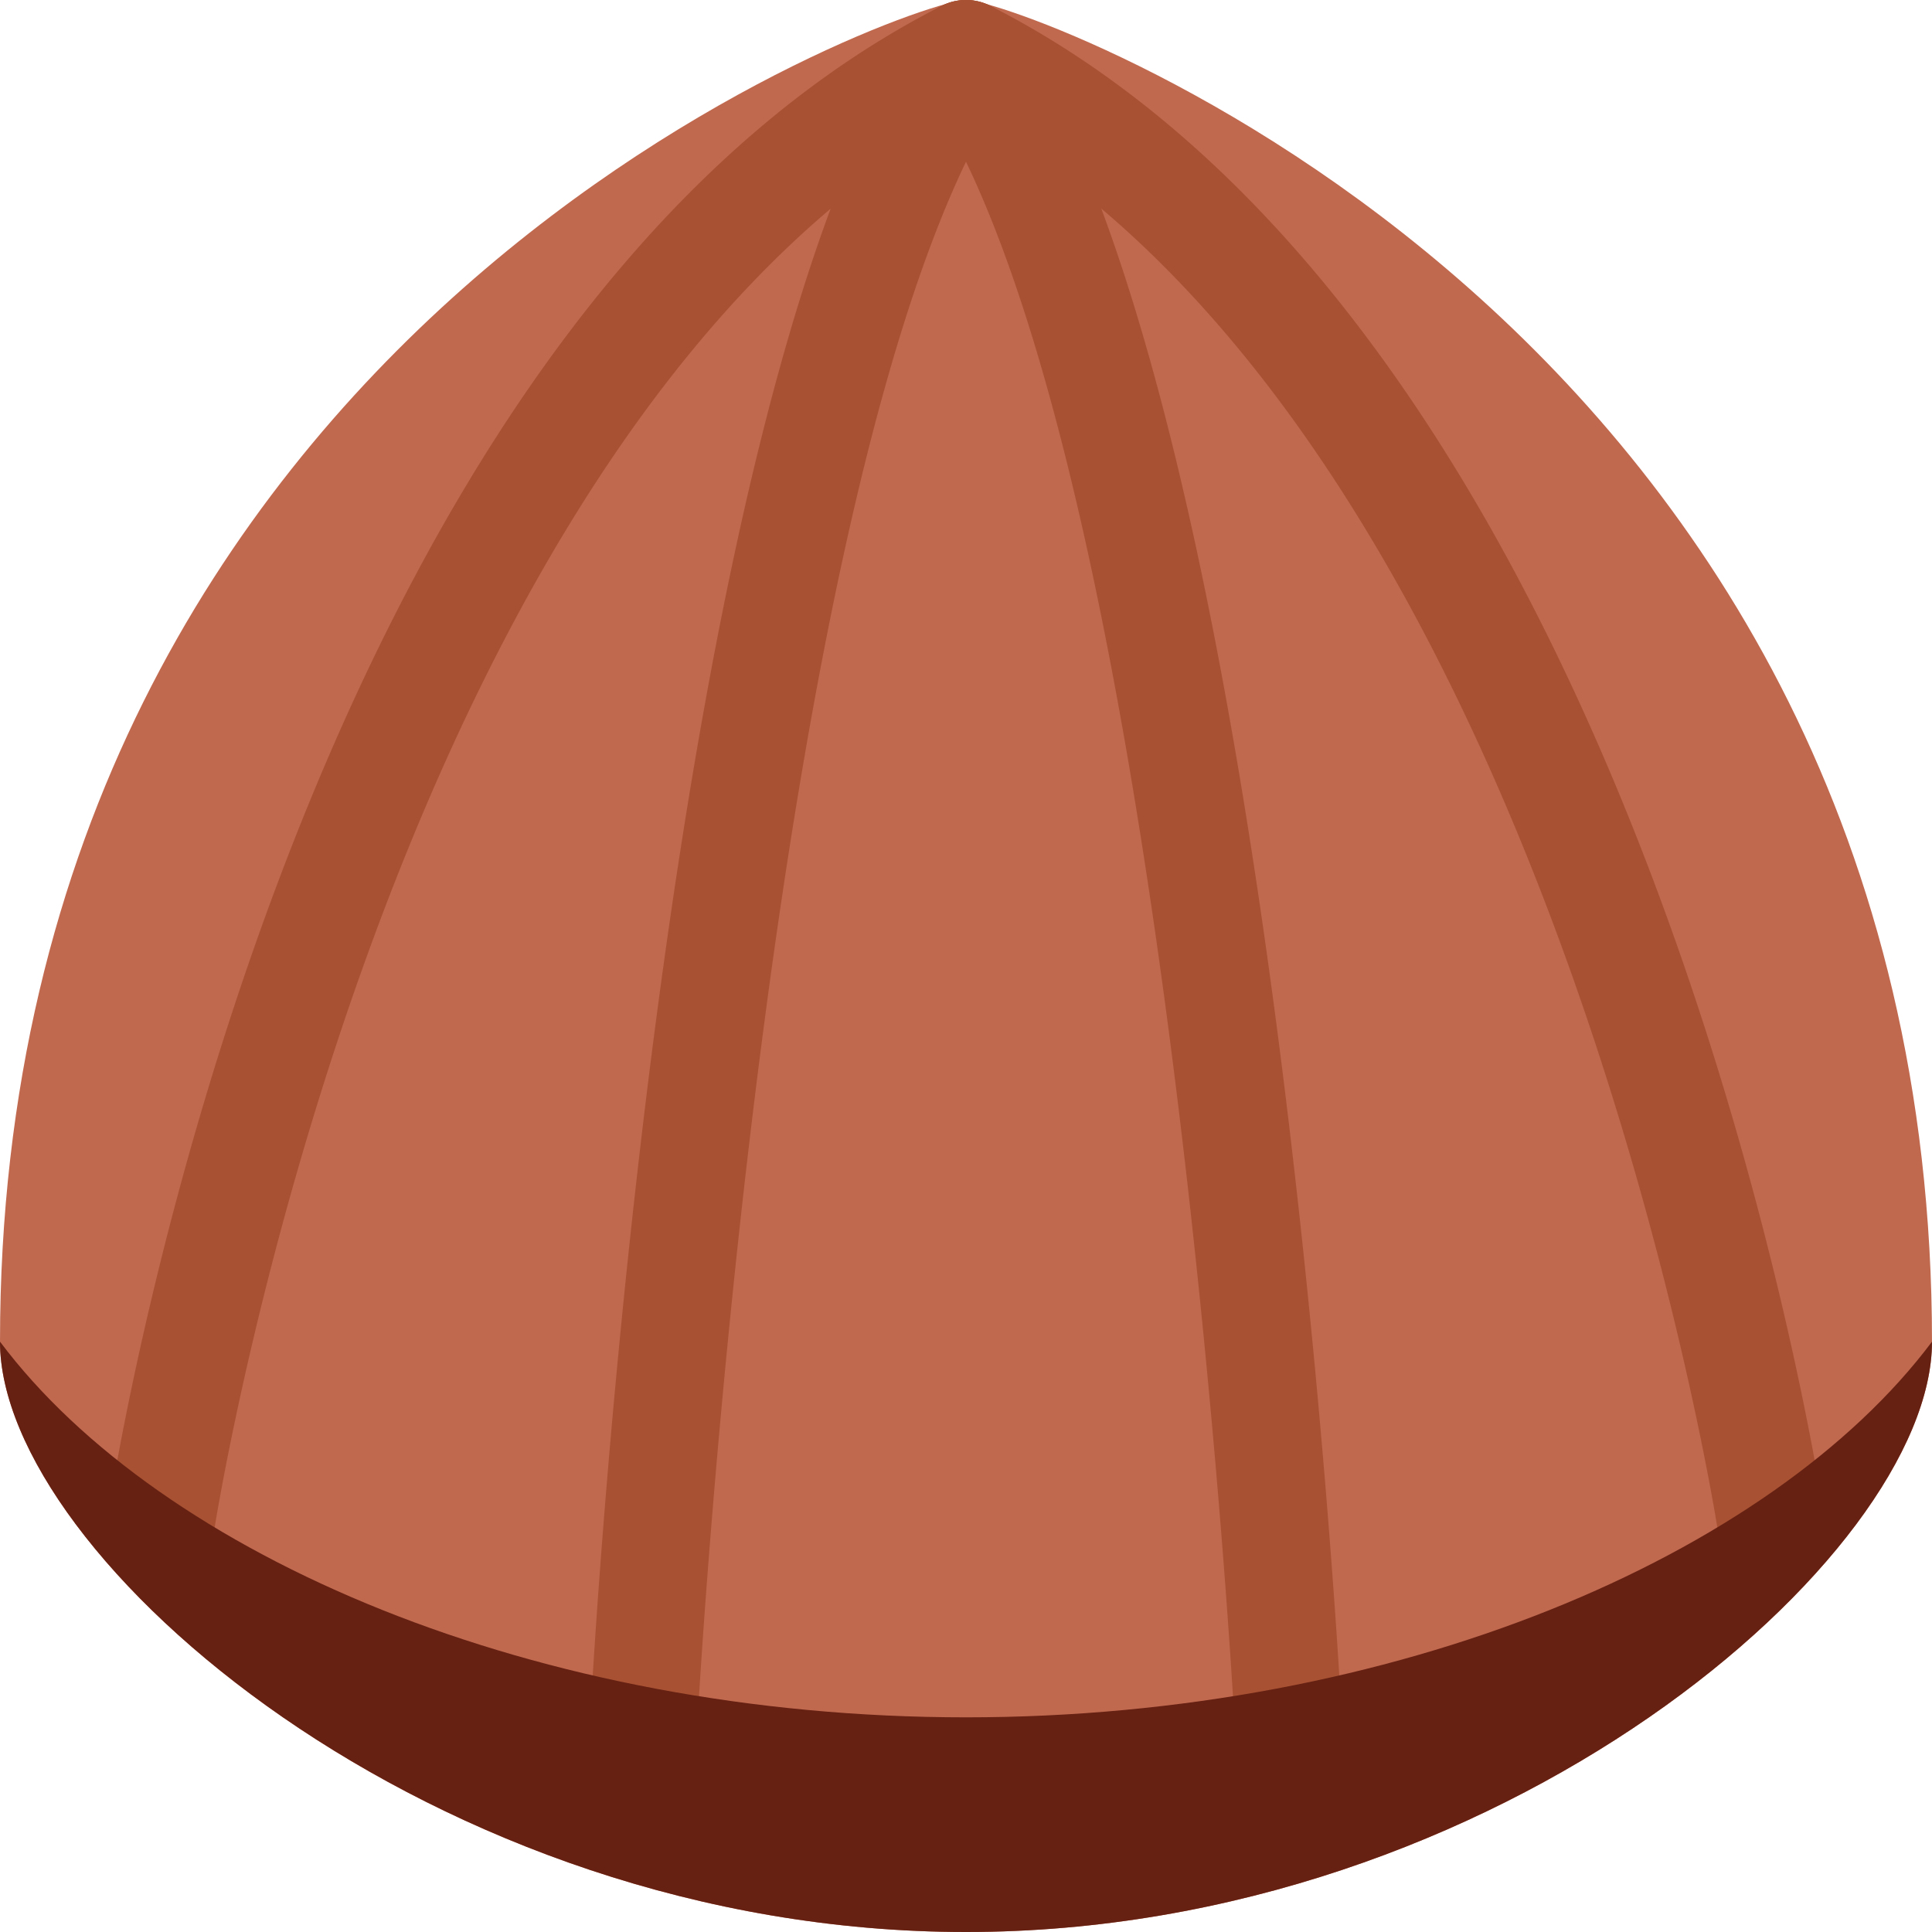
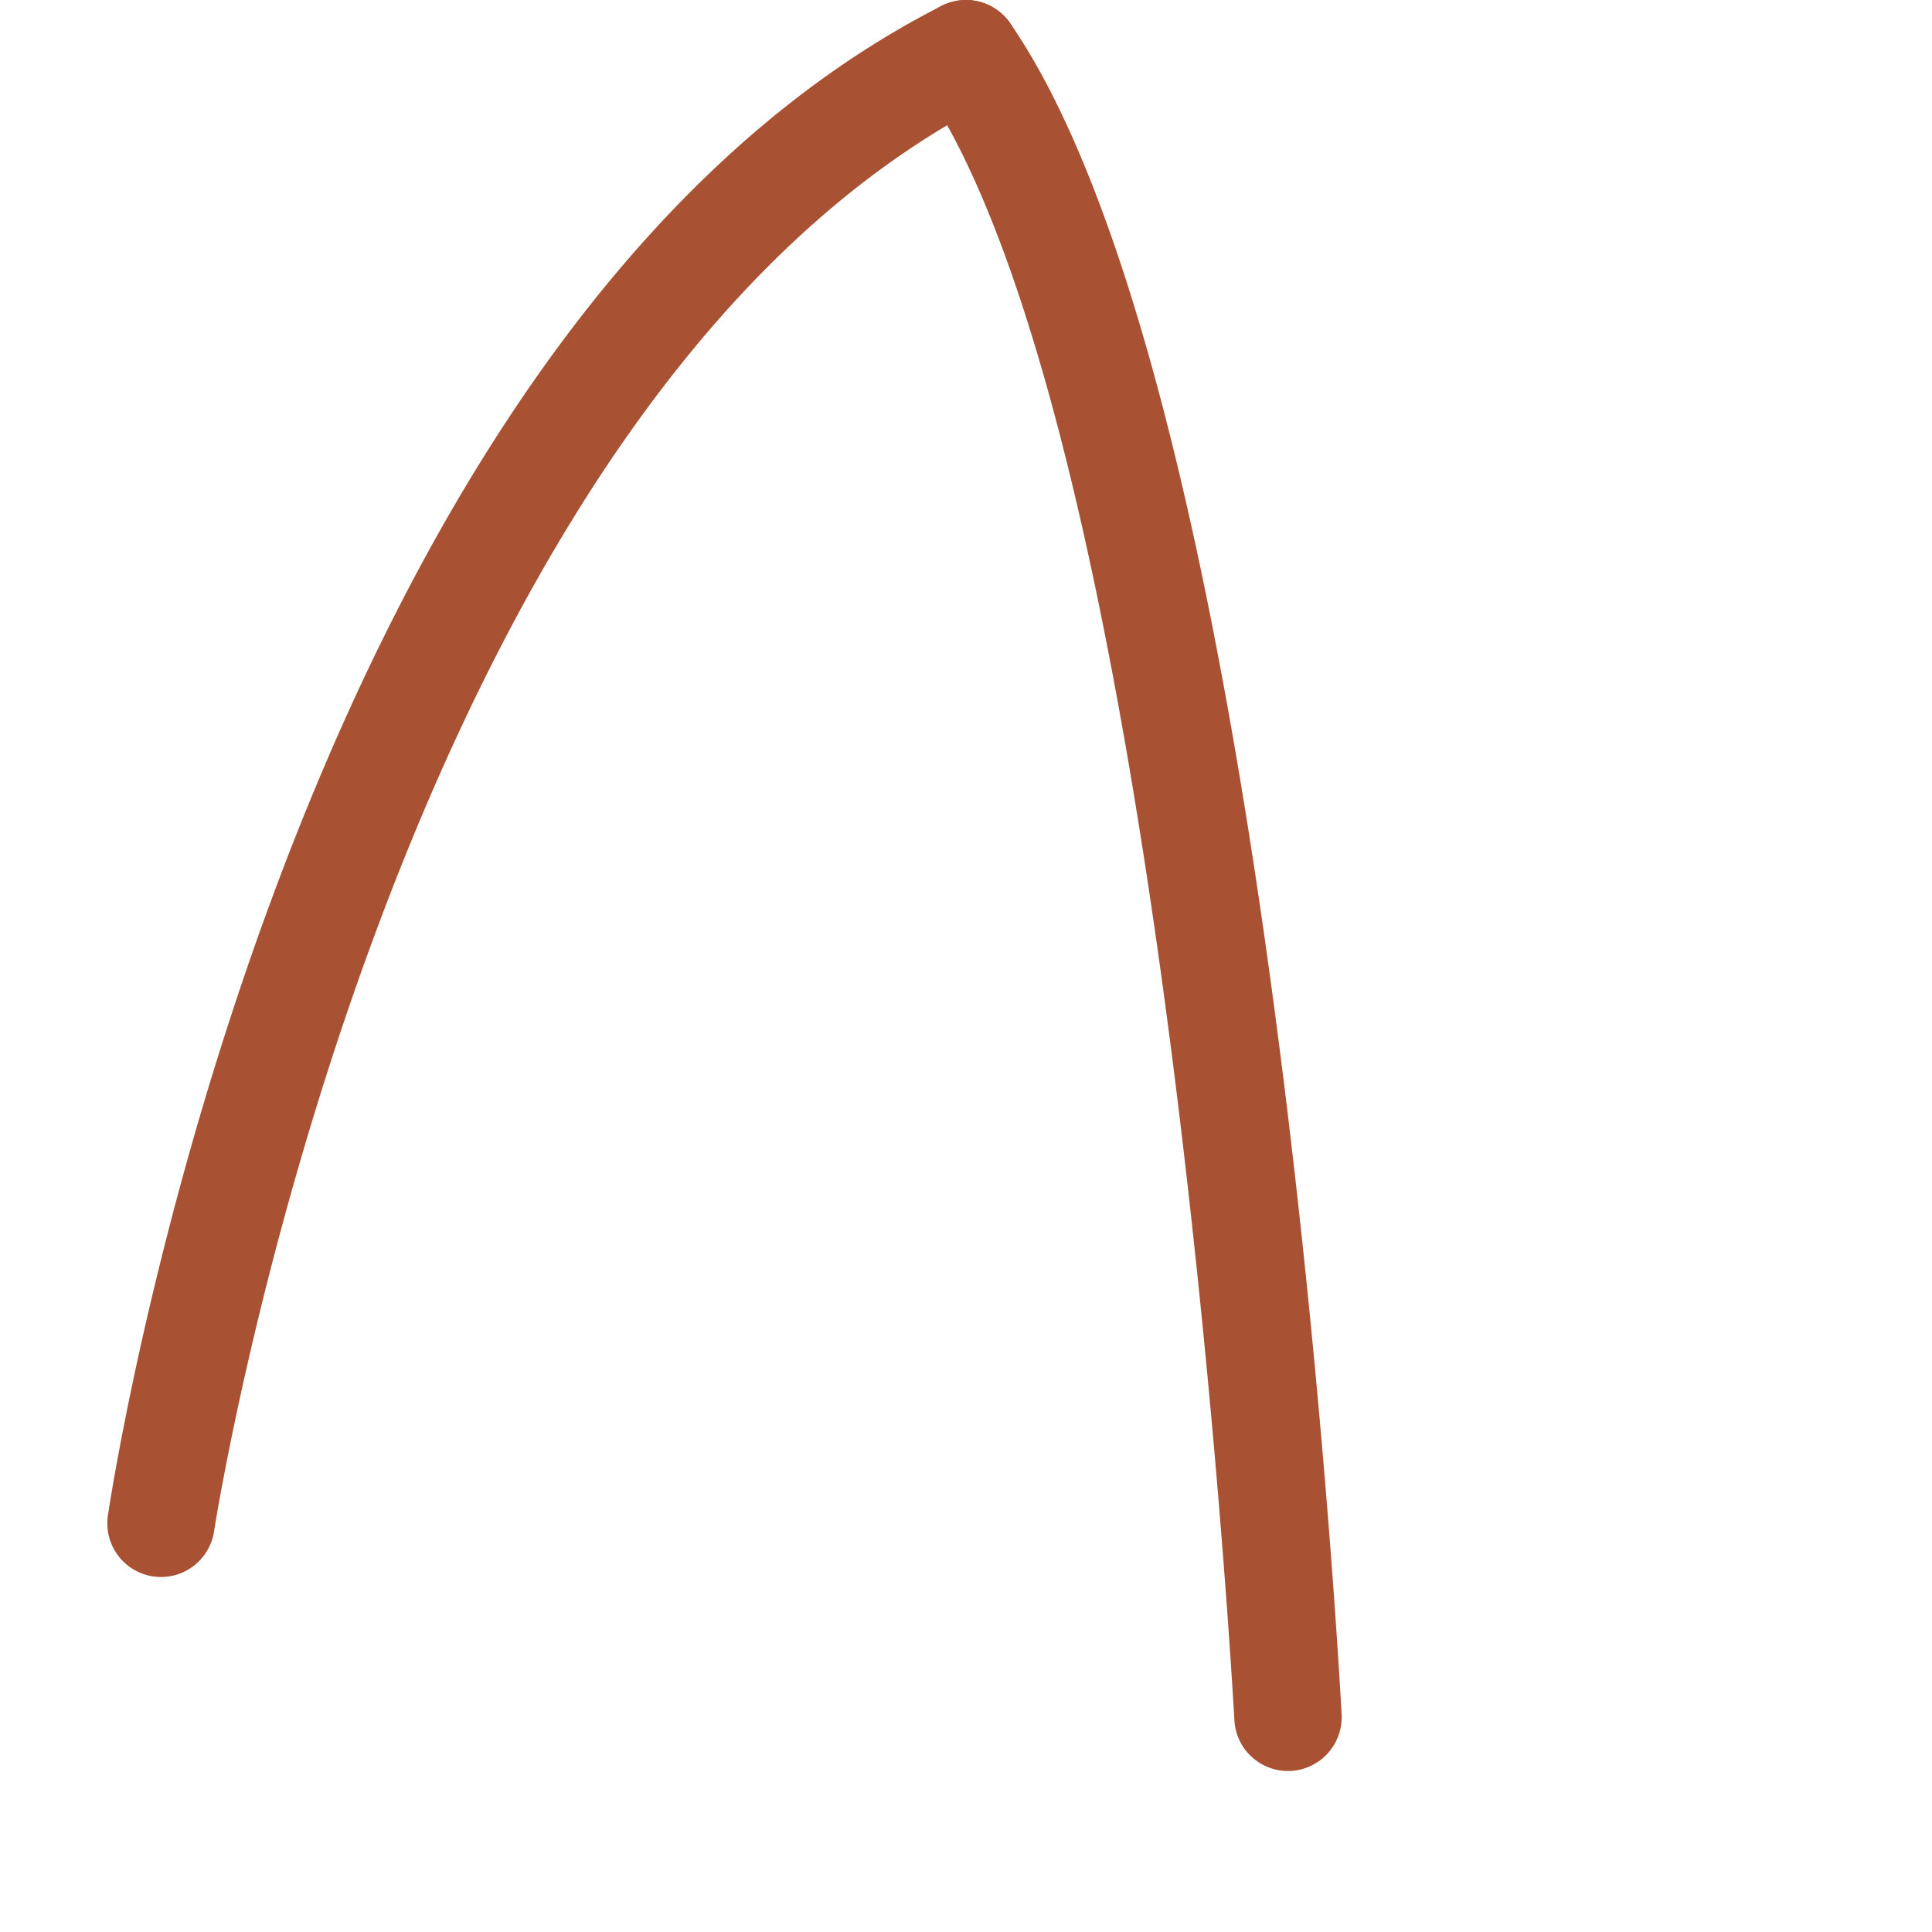
<svg xmlns="http://www.w3.org/2000/svg" width="800px" height="800px" viewBox="0 0 36 36" aria-hidden="true" role="img" class="iconify iconify--twemoji" preserveAspectRatio="xMidYMid meet">
-   <path fill="#C1694F" d="M36 25c0 4-8.059 11-18 11S0 29 0 25C0 6 17 0 18 0s18 6 18 25z">
- 
- </path>
  <g fill="#A95233">
-     <path d="M3.001 29.385a1 1 0 0 1-.99-1.149c.134-.895 3.43-21.968 15.535-28.127a1 1 0 1 1 .907 1.783C7.267 7.583 4.021 28.325 3.989 28.533a1 1 0 0 1-.988.852z">
- 
- </path>
-     <path d="M32.999 29.385a1 1 0 0 1-.988-.852c-.031-.208-3.277-20.95-14.464-26.642a1.001 1.001 0 0 1 .906-1.783c12.107 6.16 15.401 27.234 15.536 28.128a1 1 0 0 1-.99 1.149z">
- 
- </path>
-     <path d="M12.001 33l-.054-.001a1 1 0 0 1-.945-1.052c.053-.999 1.356-24.544 6.176-31.516a1 1 0 1 1 1.645 1.138c-4.5 6.508-5.811 30.246-5.824 30.484a1 1 0 0 1-.998.947z">
+     <path d="M3.001 29.385a1 1 0 0 1-.99-1.149c.134-.895 3.43-21.968 15.535-28.127a1 1 0 1 1 .907 1.783C7.267 7.583 4.021 28.325 3.989 28.533a1 1 0 0 1-.988.852">

</path>
    <path d="M23.999 33c-.527 0-.969-.413-.998-.947c-.013-.238-1.324-23.976-5.824-30.484A1 1 0 1 1 18.822.431c4.819 6.972 6.123 30.517 6.177 31.516a1.003 1.003 0 0 1-.946 1.052l-.054.001z">

</path>
  </g>
-   <path fill="#662113" d="M36 25c0 4-8.059 11-18 11S0 29 0 25c3 4 10 7 18 7s15-3 18-7z">
- 
- </path>
</svg>